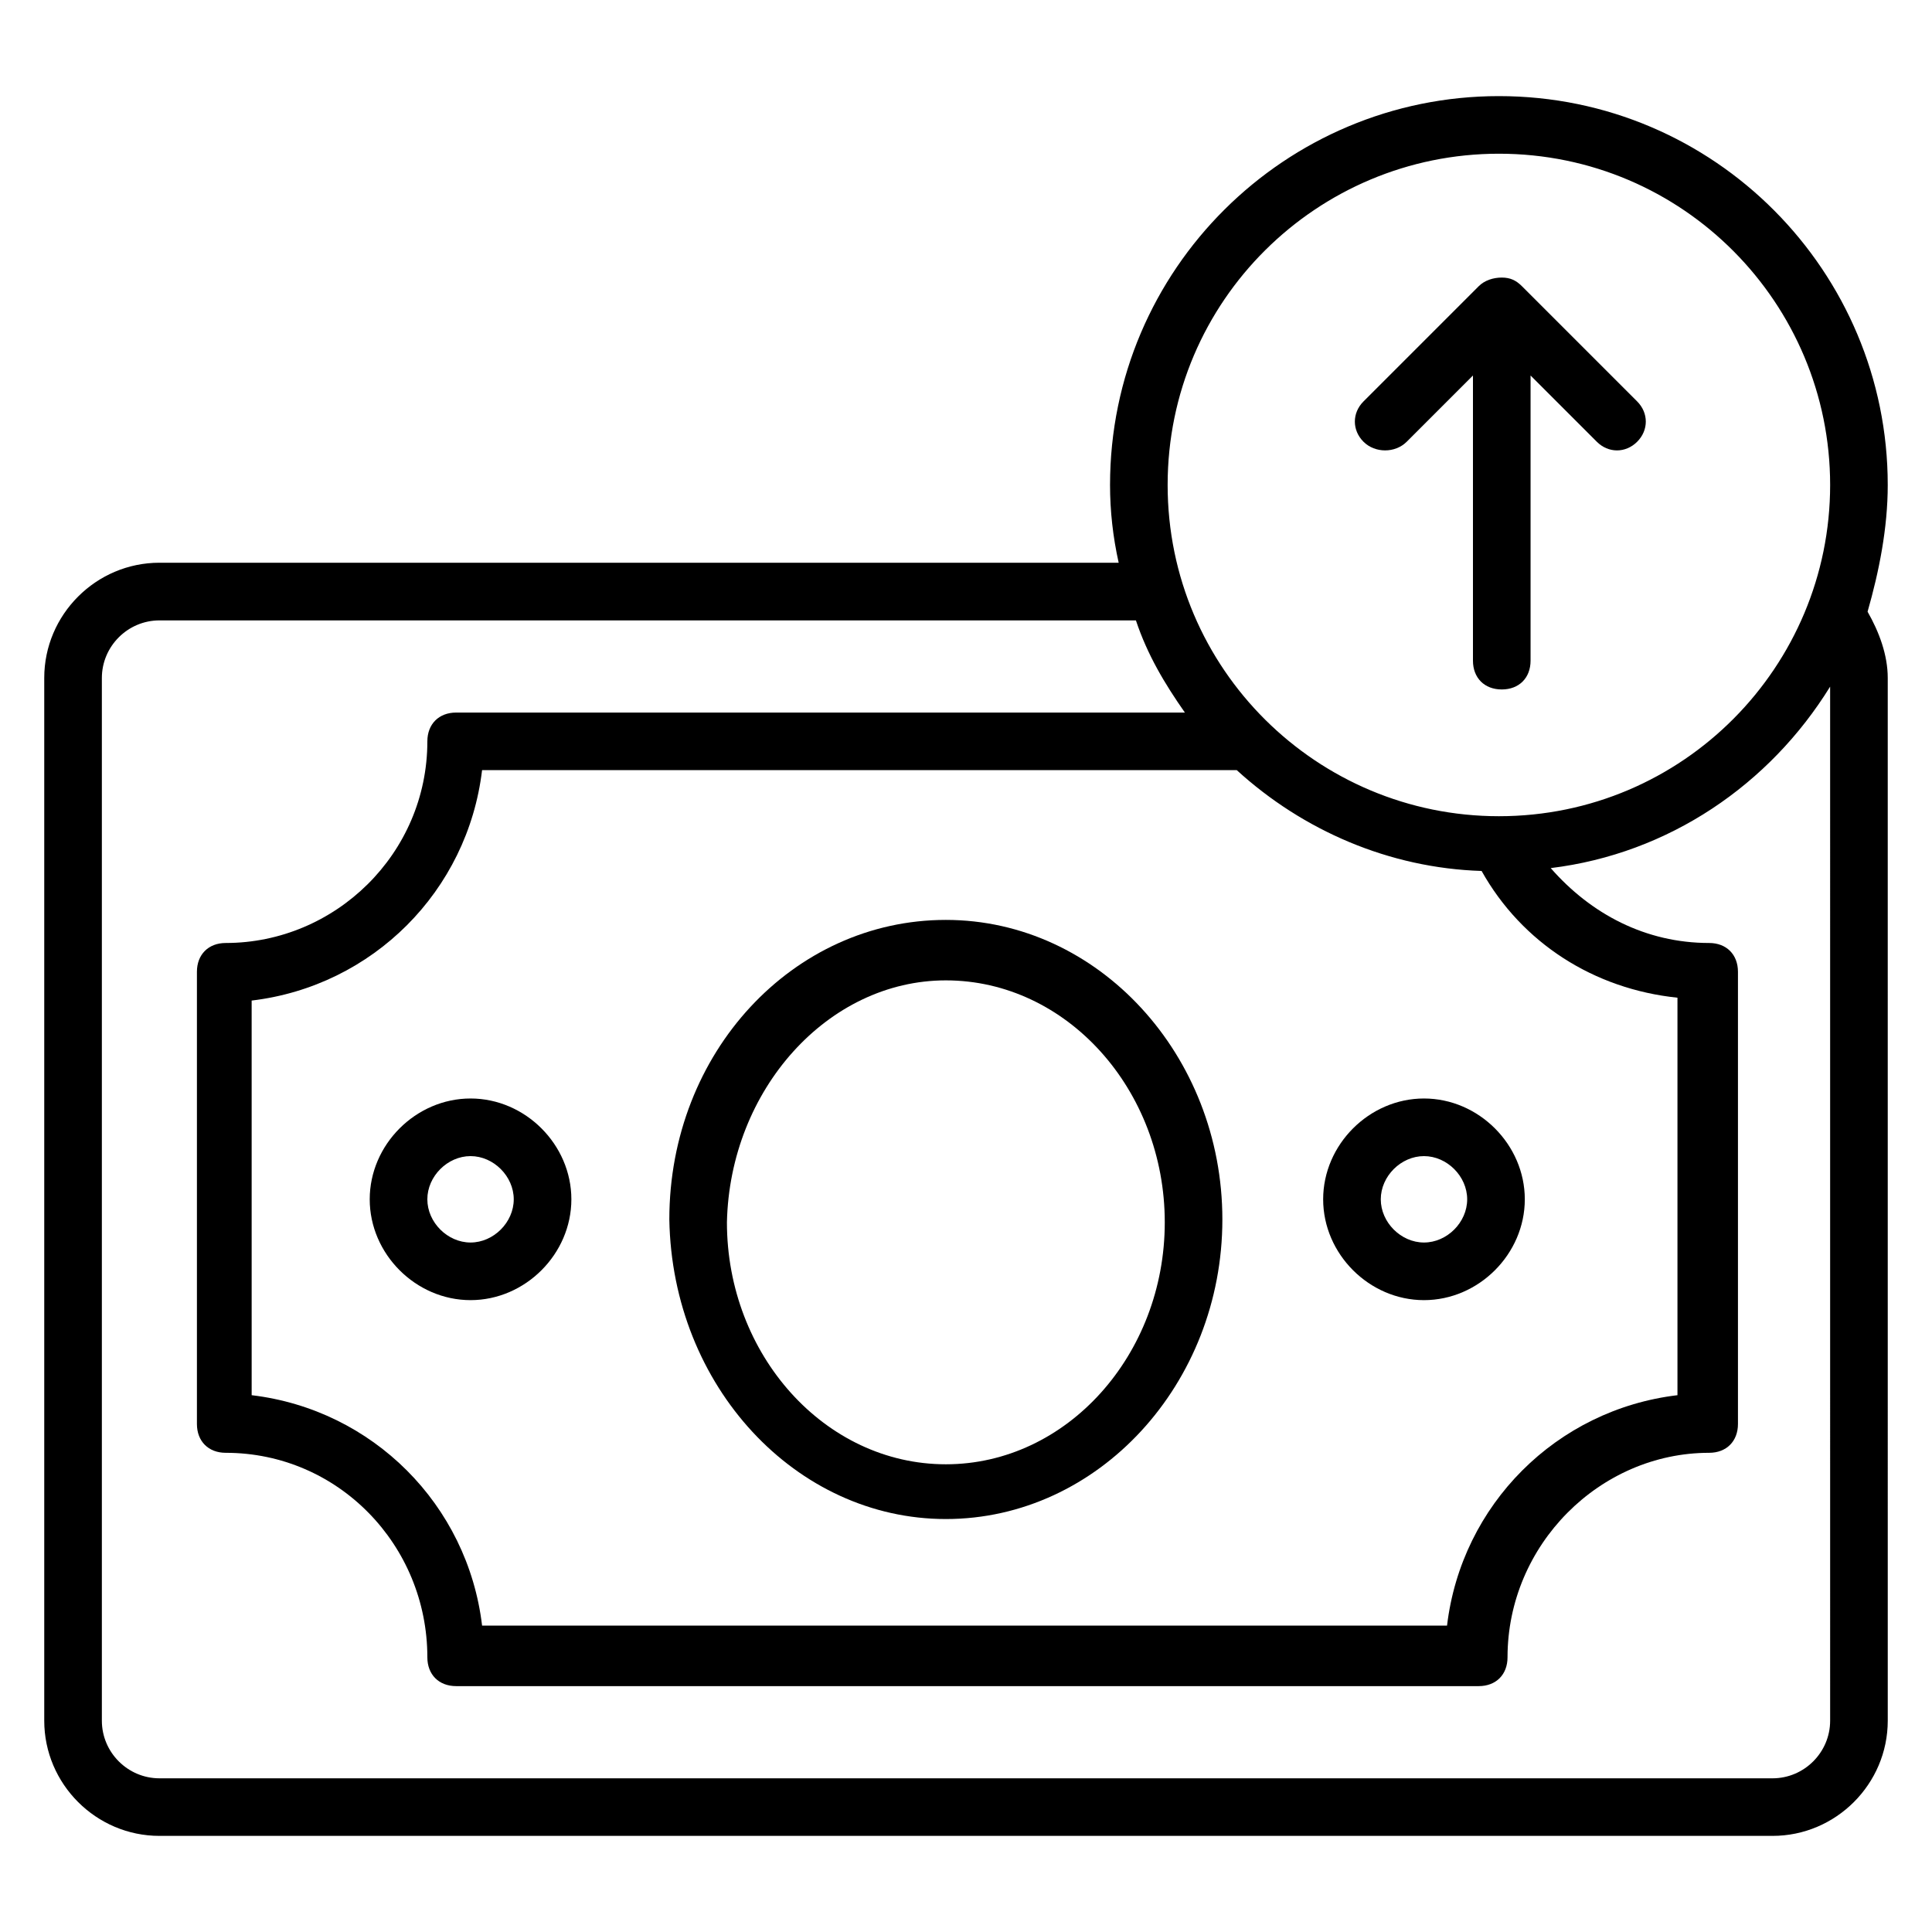
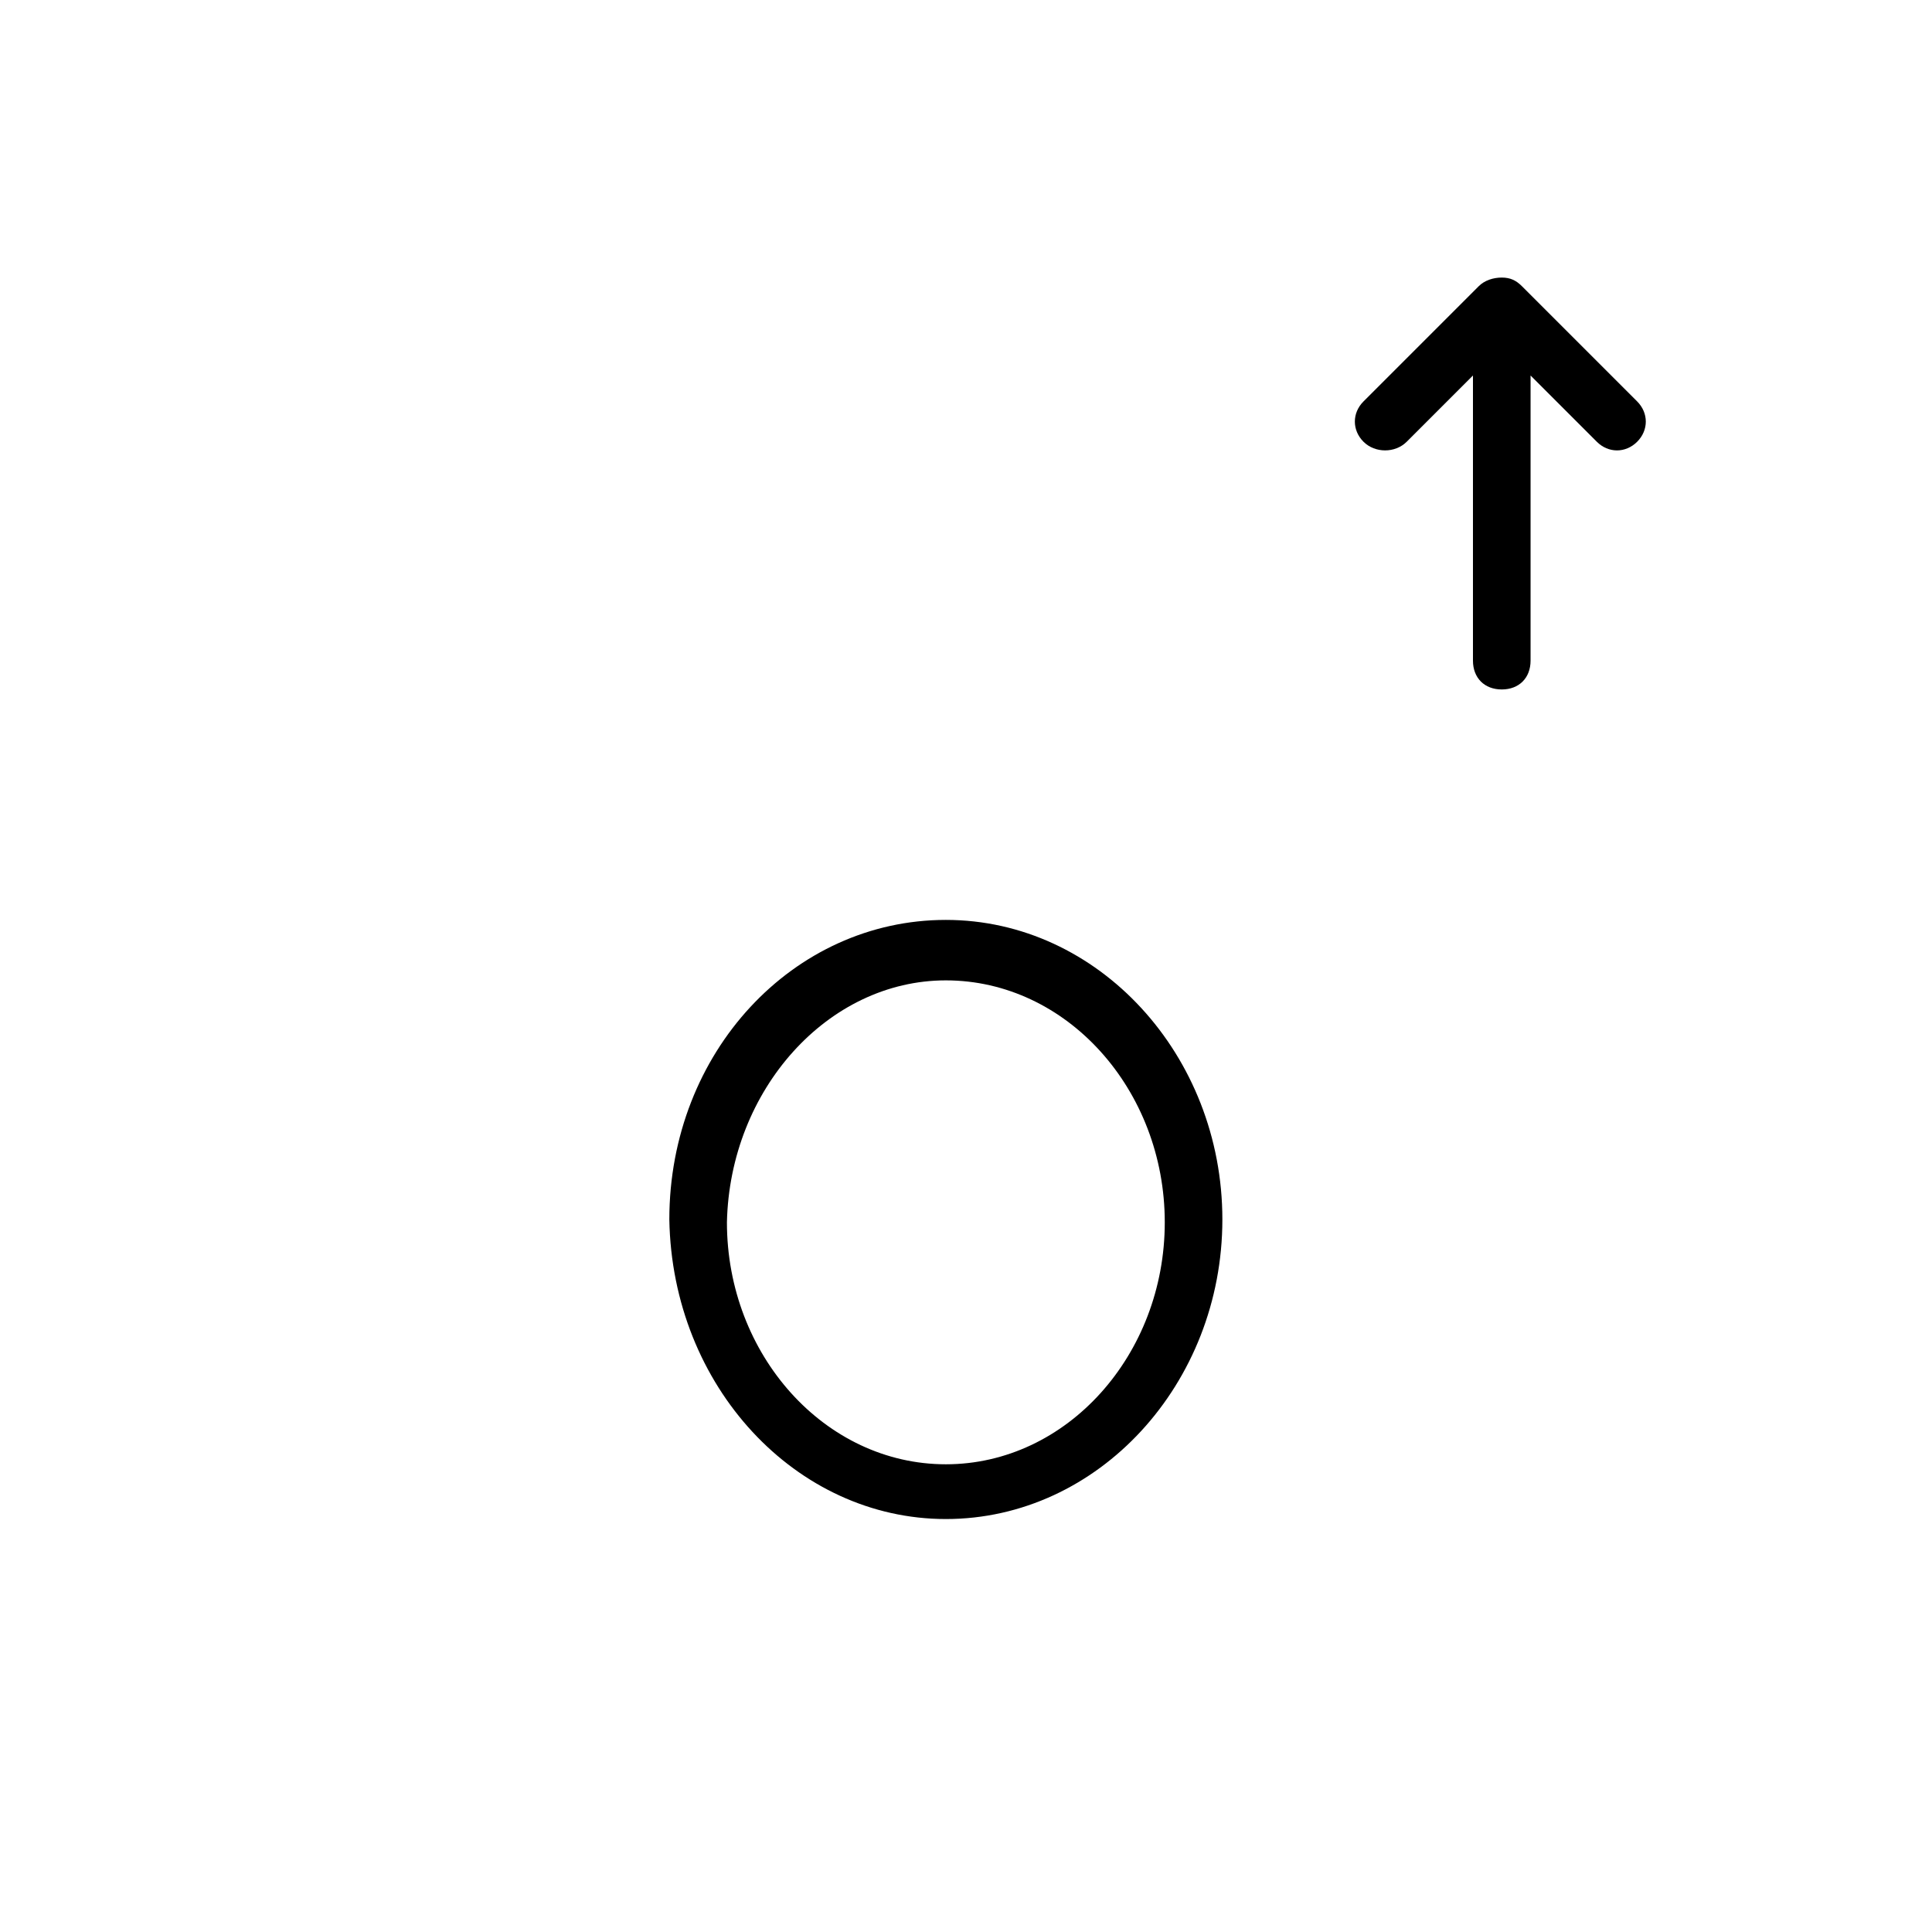
<svg xmlns="http://www.w3.org/2000/svg" fill="#000000" width="800px" height="800px" version="1.1" viewBox="144 144 512 512">
  <g>
    <path d="m394.66 546.56c40.457 0 73.281-35.879 73.281-79.387 0-43.512-32.824-79.387-73.281-79.387s-73.281 35.113-73.281 79.387c0.762 44.273 33.586 79.387 73.281 79.387zm0-142.75c32.062 0 58.016 29.008 58.016 64.121s-25.953 64.121-58.016 64.121-58.016-29.008-58.016-64.121c0.762-35.113 26.719-64.121 58.016-64.121z" />
-     <path d="m521.37 488.55c14.504 0 26.719-12.215 26.719-26.719s-12.215-26.719-26.719-26.719-26.719 12.215-26.719 26.719 12.215 26.719 26.719 26.719zm0-38.168c6.106 0 11.449 5.344 11.449 11.449s-5.344 11.449-11.449 11.449c-6.106 0-11.449-5.344-11.449-11.449s5.344-11.449 11.449-11.449z" />
-     <path d="m241.98 461.83c0 14.504 12.215 26.719 26.719 26.719s26.719-12.215 26.719-26.719-12.215-26.719-26.719-26.719c-14.504 0.004-26.719 12.215-26.719 26.719zm38.168 0c0 6.106-5.344 11.449-11.449 11.449s-11.449-5.344-11.449-11.449 5.344-11.449 11.449-11.449 11.449 5.344 11.449 11.449z" />
-     <path d="m644.27 272.52c0-56.488-45.801-103.05-103.05-103.05-56.488 0-103.05 45.801-103.05 103.05 0 6.871 0.762 13.742 2.289 20.609h-254.2c-16.793 0-30.535 13.742-30.535 30.535v276.33c0 16.793 13.742 30.535 30.535 30.535h427.48c16.793 0 30.535-13.742 30.535-30.535l-0.004-276.33c0-6.106-2.289-12.215-5.344-17.559 3.055-10.688 5.344-22.137 5.344-33.586zm-103.05-87.785c48.852 0 87.785 39.695 87.785 87.785 0 48.09-38.93 87.785-87.785 87.785-48.09 0-87.785-38.93-87.785-87.785s39.691-87.785 87.785-87.785zm-69.465 163.36c17.559 16.031 40.457 25.953 64.883 26.719 10.688 19.082 29.77 31.297 51.906 33.586v105.34c-32.062 3.816-57.25 29.008-61.066 61.066h-255.72c-3.816-32.062-29.008-57.25-61.066-61.066l-0.004-104.58c32.062-3.816 57.25-29.008 61.066-61.066zm157.25 251.91c0 8.398-6.871 15.266-15.266 15.266h-427.48c-8.398 0-15.266-6.871-15.266-15.266v-276.33c0-8.398 6.871-15.266 15.266-15.266h258.77c3.055 9.16 7.633 16.793 12.977 24.426h-193.12c-4.582 0-7.633 3.055-7.633 7.633 0 29.77-24.426 53.434-53.434 53.434-4.582 0-7.633 3.055-7.633 7.633v119.84c0 4.582 3.055 7.633 7.633 7.633 29.77 0 53.434 24.426 53.434 54.199 0 4.582 3.055 7.633 7.633 7.633h270.99c4.582 0 7.633-3.055 7.633-7.633 0-29.77 24.426-54.199 53.434-54.199 4.582 0 7.633-3.055 7.633-7.633v-119.84c0-4.582-3.055-7.633-7.633-7.633-16.793 0-31.297-7.633-41.984-19.848 31.297-3.816 58.016-22.137 74.043-48.09z" />
    <path d="m516.79 261.07 17.559-17.559v75.57c0 4.582 3.055 7.633 7.633 7.633 4.582 0 7.633-3.055 7.633-7.633v-75.57l17.559 17.559c3.055 3.055 7.633 3.055 10.688 0 3.055-3.055 3.055-7.633 0-10.688l-30.535-30.535c-1.527-1.527-3.055-2.289-5.344-2.289-2.289 0-4.578 0.762-6.106 2.289l-30.535 30.535c-3.055 3.055-3.055 7.633 0 10.688 3.055 3.051 8.398 3.051 11.449 0z" />
  </g>
</svg>